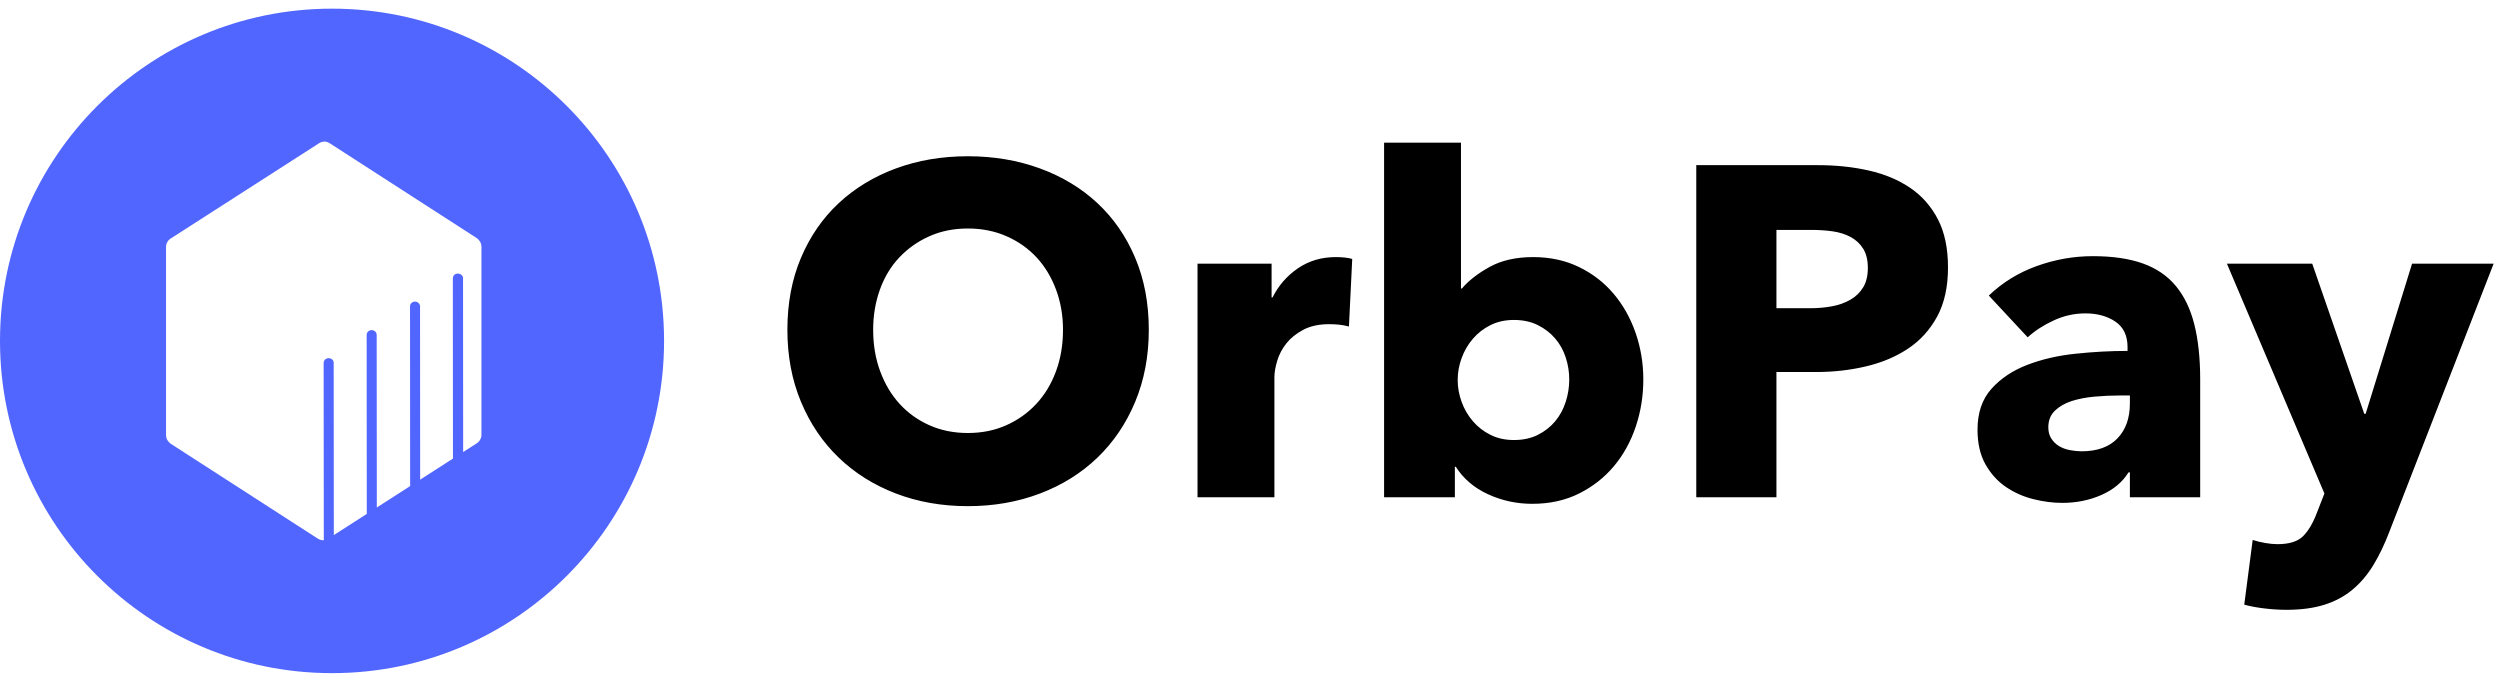
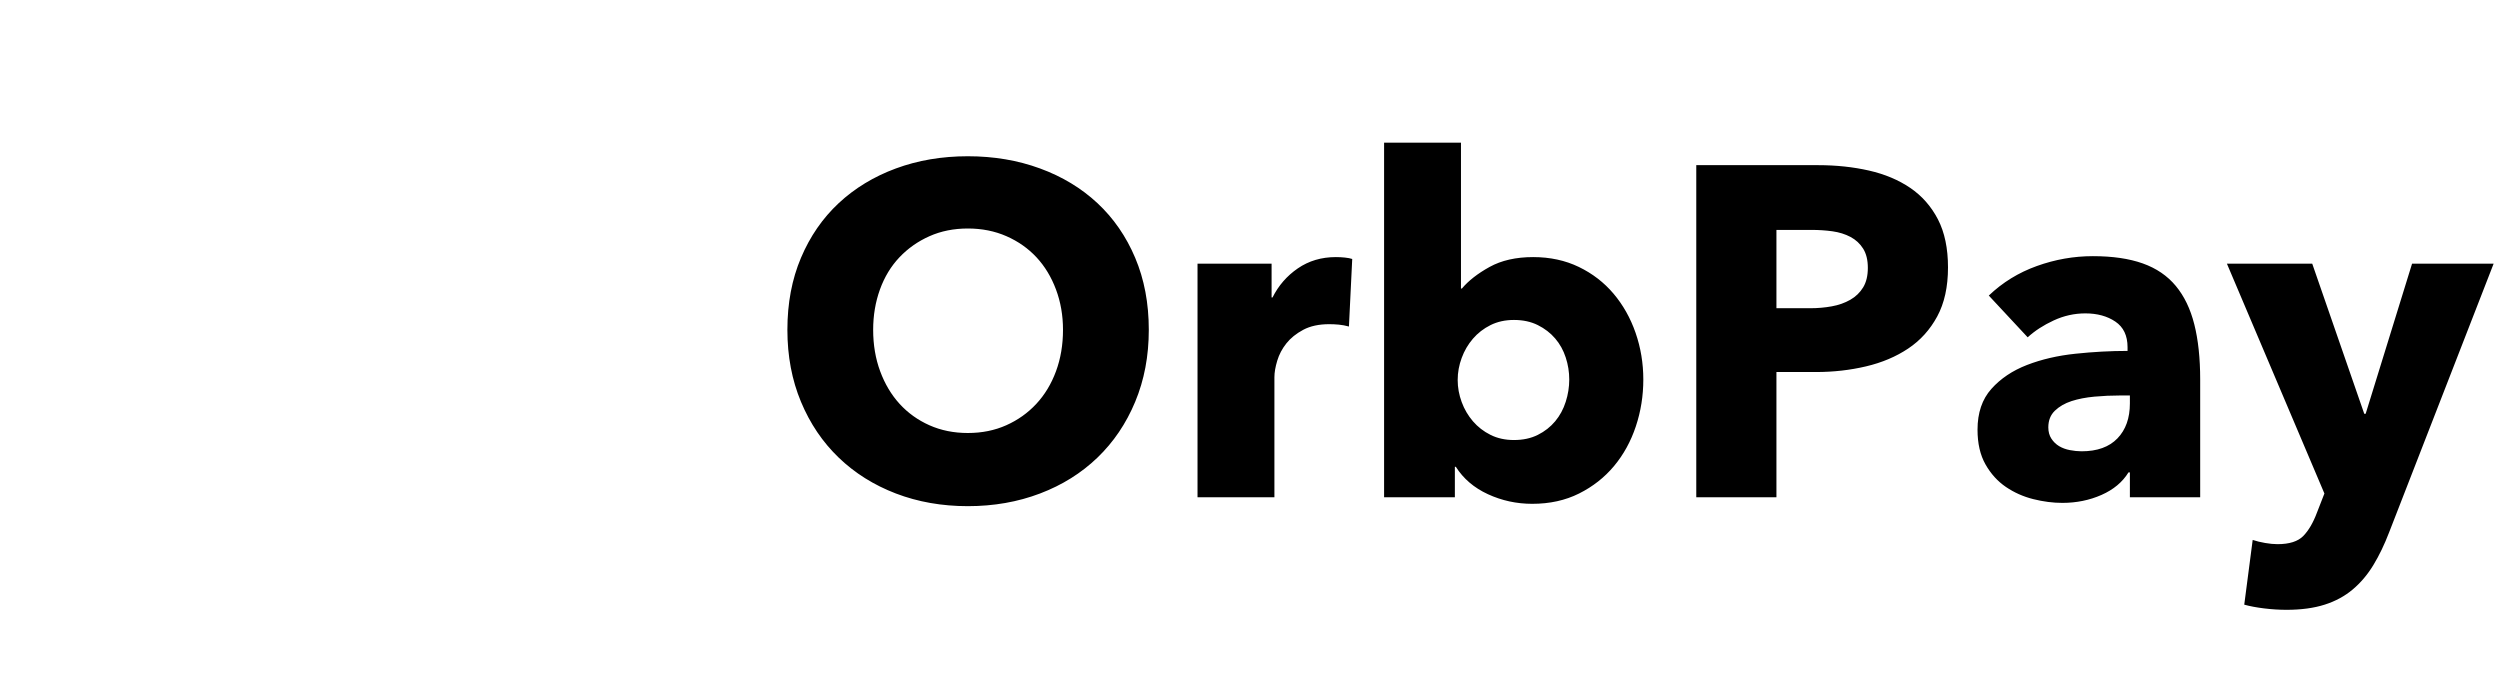
<svg xmlns="http://www.w3.org/2000/svg" width="110" height="30" viewBox="0 0 110 30" fill="none">
  <g clip-path="url(#clip0_6955_25654)">
    <path d="M50.547 14.511C50.547 15.667 50.347 16.723 49.948 17.679C49.55 18.636 48.996 19.454 48.288 20.135C47.58 20.816 46.738 21.343 45.761 21.714C44.785 22.085 43.727 22.271 42.585 22.271C41.444 22.271 40.389 22.085 39.419 21.714C38.45 21.343 37.611 20.816 36.903 20.135C36.195 19.454 35.642 18.636 35.243 17.679C34.844 16.723 34.645 15.667 34.645 14.511C34.645 13.342 34.844 12.286 35.243 11.344C35.642 10.401 36.195 9.6 36.903 8.939C37.611 8.279 38.45 7.77 39.419 7.412C40.389 7.054 41.444 6.875 42.585 6.875C43.727 6.875 44.785 7.054 45.761 7.412C46.738 7.77 47.58 8.279 48.288 8.939C48.996 9.6 49.55 10.401 49.948 11.344C50.347 12.286 50.547 13.342 50.547 14.511ZM46.772 14.511C46.772 13.879 46.669 13.287 46.463 12.736C46.257 12.186 45.971 11.715 45.607 11.323C45.242 10.931 44.802 10.621 44.287 10.394C43.771 10.167 43.204 10.054 42.585 10.054C41.967 10.054 41.403 10.167 40.894 10.394C40.385 10.621 39.945 10.931 39.574 11.323C39.203 11.715 38.917 12.186 38.718 12.736C38.519 13.287 38.419 13.879 38.419 14.511C38.419 15.172 38.522 15.781 38.728 16.338C38.934 16.895 39.22 17.373 39.584 17.772C39.949 18.171 40.385 18.484 40.894 18.711C41.403 18.938 41.967 19.052 42.585 19.052C43.204 19.052 43.768 18.938 44.276 18.711C44.785 18.484 45.225 18.171 45.596 17.772C45.968 17.373 46.257 16.895 46.463 16.338C46.669 15.781 46.772 15.172 46.772 14.511ZM59.353 14.367C59.202 14.326 59.054 14.298 58.91 14.284C58.766 14.271 58.624 14.264 58.487 14.264C58.033 14.264 57.652 14.346 57.343 14.511C57.033 14.677 56.785 14.876 56.6 15.11C56.414 15.344 56.28 15.598 56.198 15.873C56.115 16.149 56.074 16.389 56.074 16.596V21.879H52.691V11.601H55.95V13.087H55.992C56.253 12.565 56.624 12.138 57.105 11.808C57.587 11.478 58.143 11.312 58.776 11.312C58.913 11.312 59.047 11.319 59.178 11.333C59.309 11.347 59.415 11.367 59.498 11.395L59.353 14.367ZM72.306 16.699C72.306 17.414 72.196 18.102 71.976 18.763C71.756 19.423 71.436 20.004 71.017 20.507C70.597 21.009 70.085 21.411 69.48 21.714C68.875 22.017 68.188 22.168 67.418 22.168C66.73 22.168 66.081 22.027 65.469 21.745C64.857 21.463 64.386 21.06 64.056 20.538H64.014V21.879H60.9V6.277H64.283V12.695H64.324C64.613 12.351 65.018 12.035 65.541 11.746C66.063 11.457 66.703 11.312 67.459 11.312C68.201 11.312 68.872 11.457 69.47 11.746C70.068 12.035 70.577 12.427 70.996 12.922C71.415 13.418 71.739 13.992 71.966 14.646C72.192 15.299 72.306 15.983 72.306 16.699ZM69.047 16.699C69.047 16.369 68.996 16.045 68.892 15.729C68.789 15.413 68.635 15.134 68.428 14.893C68.222 14.652 67.968 14.456 67.665 14.305C67.363 14.154 67.012 14.078 66.613 14.078C66.228 14.078 65.885 14.154 65.582 14.305C65.279 14.456 65.022 14.656 64.809 14.903C64.596 15.151 64.43 15.433 64.314 15.75C64.197 16.066 64.138 16.389 64.138 16.72C64.138 17.05 64.197 17.373 64.314 17.69C64.43 18.006 64.596 18.288 64.809 18.536C65.022 18.783 65.279 18.983 65.582 19.134C65.885 19.286 66.228 19.361 66.613 19.361C67.012 19.361 67.363 19.286 67.665 19.134C67.968 18.983 68.222 18.783 68.428 18.536C68.635 18.288 68.789 18.003 68.892 17.679C68.996 17.356 69.047 17.029 69.047 16.699ZM85.712 11.767C85.712 12.62 85.554 13.338 85.238 13.923C84.921 14.508 84.495 14.979 83.959 15.337C83.423 15.695 82.804 15.956 82.103 16.121C81.401 16.286 80.673 16.369 79.916 16.369H78.163V21.879H74.636V7.267H79.999C80.796 7.267 81.543 7.347 82.237 7.505C82.931 7.663 83.536 7.918 84.052 8.268C84.567 8.619 84.973 9.08 85.269 9.651C85.564 10.222 85.712 10.927 85.712 11.767ZM82.185 11.787C82.185 11.443 82.117 11.161 81.979 10.941C81.841 10.721 81.656 10.549 81.422 10.425C81.188 10.301 80.924 10.219 80.628 10.177C80.332 10.136 80.026 10.116 79.71 10.116H78.163V13.562H79.648C79.978 13.562 80.294 13.534 80.597 13.479C80.9 13.425 81.171 13.328 81.412 13.191C81.653 13.053 81.841 12.871 81.979 12.644C82.117 12.417 82.185 12.131 82.185 11.787ZM93.715 17.401H93.281C92.91 17.401 92.535 17.418 92.157 17.452C91.779 17.487 91.442 17.552 91.147 17.648C90.851 17.745 90.607 17.886 90.415 18.071C90.222 18.257 90.126 18.501 90.126 18.804C90.126 18.997 90.171 19.162 90.26 19.299C90.349 19.437 90.463 19.547 90.6 19.63C90.738 19.712 90.896 19.771 91.075 19.805C91.253 19.839 91.425 19.857 91.59 19.857C92.278 19.857 92.804 19.667 93.168 19.289C93.532 18.911 93.715 18.398 93.715 17.752V17.401ZM87.507 13.005C88.112 12.427 88.816 11.994 89.621 11.705C90.425 11.416 91.246 11.271 92.085 11.271C92.951 11.271 93.684 11.378 94.282 11.591C94.88 11.804 95.365 12.135 95.736 12.582C96.107 13.029 96.379 13.593 96.55 14.274C96.722 14.955 96.808 15.763 96.808 16.699V21.879H93.715V20.785H93.653C93.391 21.212 92.996 21.542 92.467 21.776C91.938 22.01 91.363 22.127 90.745 22.127C90.332 22.127 89.906 22.072 89.466 21.962C89.026 21.852 88.624 21.673 88.259 21.425C87.895 21.177 87.596 20.847 87.362 20.434C87.128 20.022 87.011 19.513 87.011 18.907C87.011 18.164 87.214 17.566 87.62 17.112C88.025 16.658 88.548 16.307 89.188 16.059C89.827 15.812 90.538 15.646 91.322 15.564C92.106 15.481 92.869 15.44 93.612 15.44V15.275C93.612 14.766 93.433 14.391 93.075 14.15C92.718 13.909 92.278 13.789 91.755 13.789C91.274 13.789 90.81 13.892 90.363 14.099C89.916 14.305 89.534 14.553 89.218 14.842L87.507 13.005ZM105.12 23.427C104.914 23.963 104.684 24.442 104.429 24.861C104.175 25.281 103.872 25.639 103.522 25.934C103.171 26.23 102.759 26.454 102.284 26.605C101.81 26.756 101.25 26.832 100.603 26.832C100.287 26.832 99.96 26.811 99.624 26.77C99.287 26.729 98.995 26.674 98.747 26.605L99.118 23.757C99.283 23.812 99.466 23.857 99.665 23.891C99.864 23.926 100.046 23.943 100.211 23.943C100.734 23.943 101.112 23.822 101.346 23.582C101.58 23.341 101.779 23 101.944 22.56L102.274 21.714L97.984 11.601H101.738L104.027 18.206H104.089L106.131 11.601H109.72L105.12 23.427Z" fill="black" />
-     <path fill-rule="evenodd" clip-rule="evenodd" d="M14.609 29.618C22.678 29.618 29.219 23.073 29.219 15C29.219 6.926 22.678 0.381 14.609 0.381C6.541 0.381 0 6.926 0 15C0 23.073 6.541 29.618 14.609 29.618ZM20.374 12.245L20.379 19.89L20.953 19.521C21.068 19.461 21.184 19.313 21.184 19.134V17.645V10.865C21.184 10.687 21.097 10.568 20.982 10.479L14.532 6.318C14.359 6.199 14.187 6.199 14.014 6.318L7.535 10.479C7.42 10.538 7.305 10.687 7.305 10.865V17.645V19.134C7.305 19.313 7.391 19.432 7.506 19.521L13.956 23.682C14.053 23.748 14.15 23.778 14.247 23.77L14.24 15.967C14.24 15.849 14.343 15.759 14.461 15.759C14.587 15.759 14.682 15.849 14.682 15.967L14.688 23.544L16.138 22.613L16.133 14.734C16.133 14.623 16.227 14.526 16.353 14.526C16.479 14.526 16.574 14.623 16.574 14.734L16.58 22.33L18.046 21.388L18.041 13.478C18.041 13.367 18.135 13.27 18.261 13.27C18.38 13.27 18.482 13.367 18.482 13.478L18.487 21.105L19.93 20.178L19.925 12.245C19.925 12.126 20.02 12.037 20.146 12.037C20.264 12.037 20.374 12.126 20.374 12.245Z" fill="#5165FF" />
  </g>
  <defs>
    <clipPath id="clip0_6955_25654">
      <rect width="110" height="29.237" fill="white" transform="translate(0 0.382)" />
    </clipPath>
  </defs>
</svg>